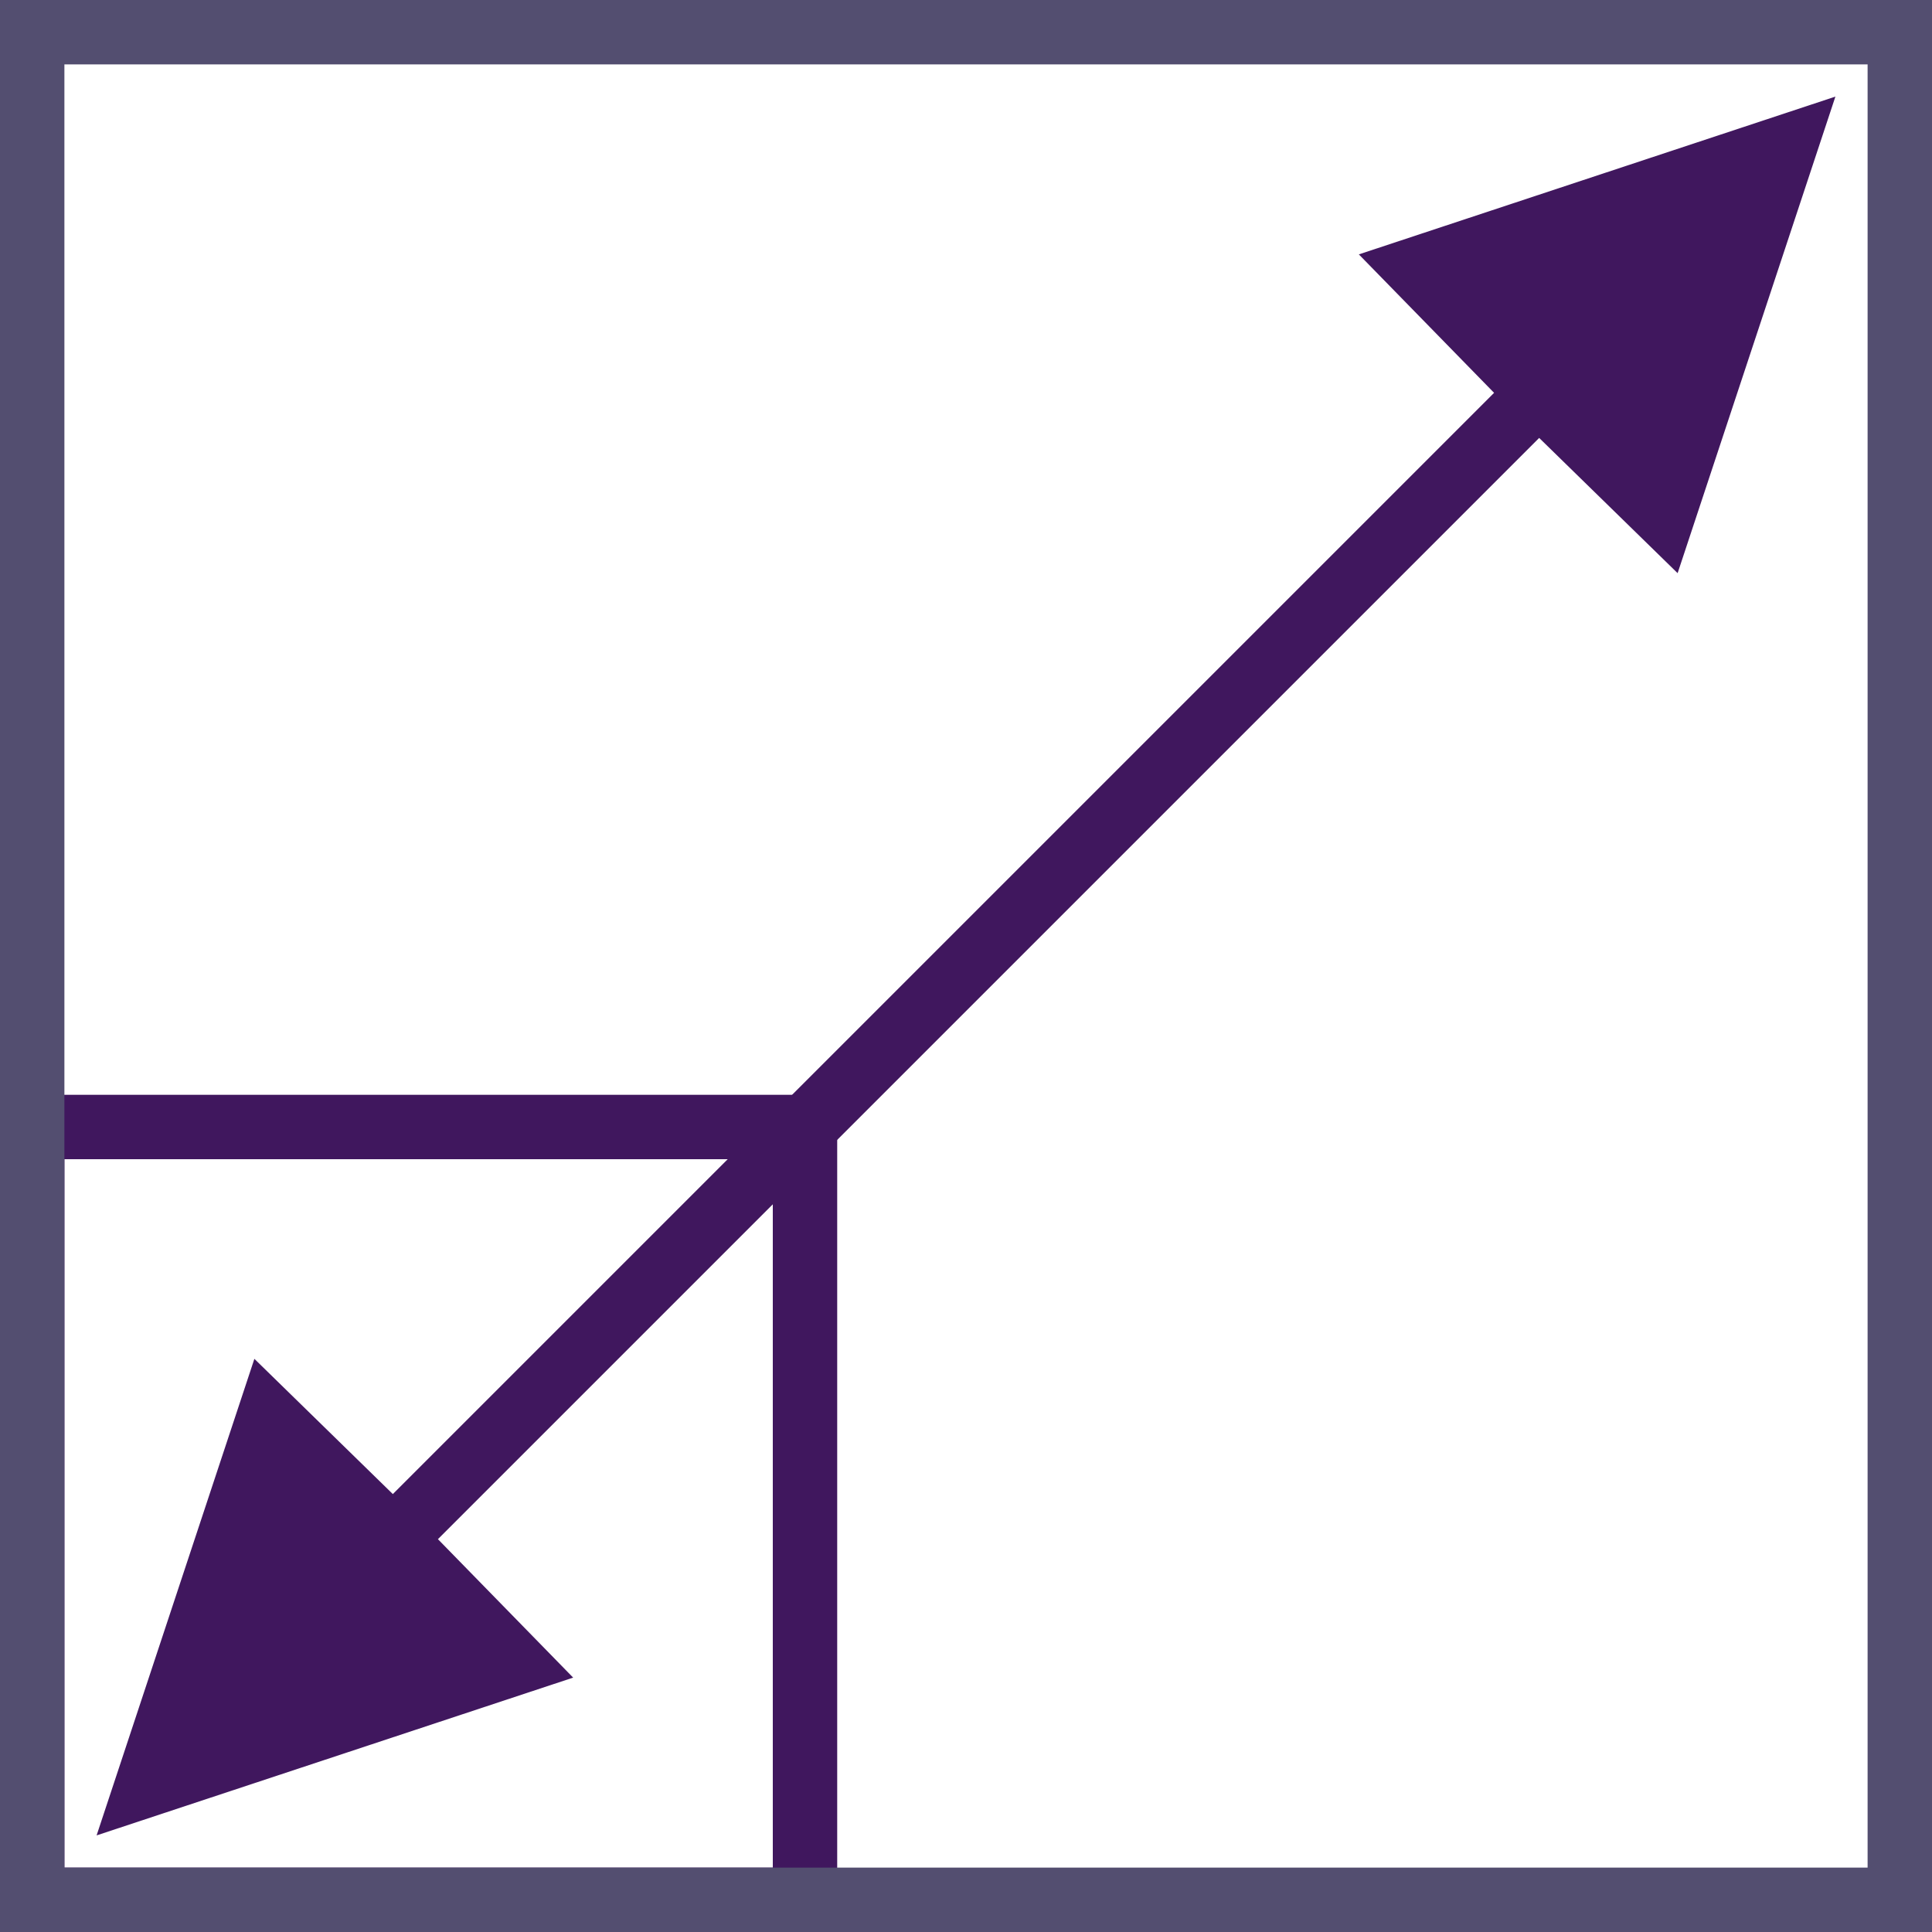
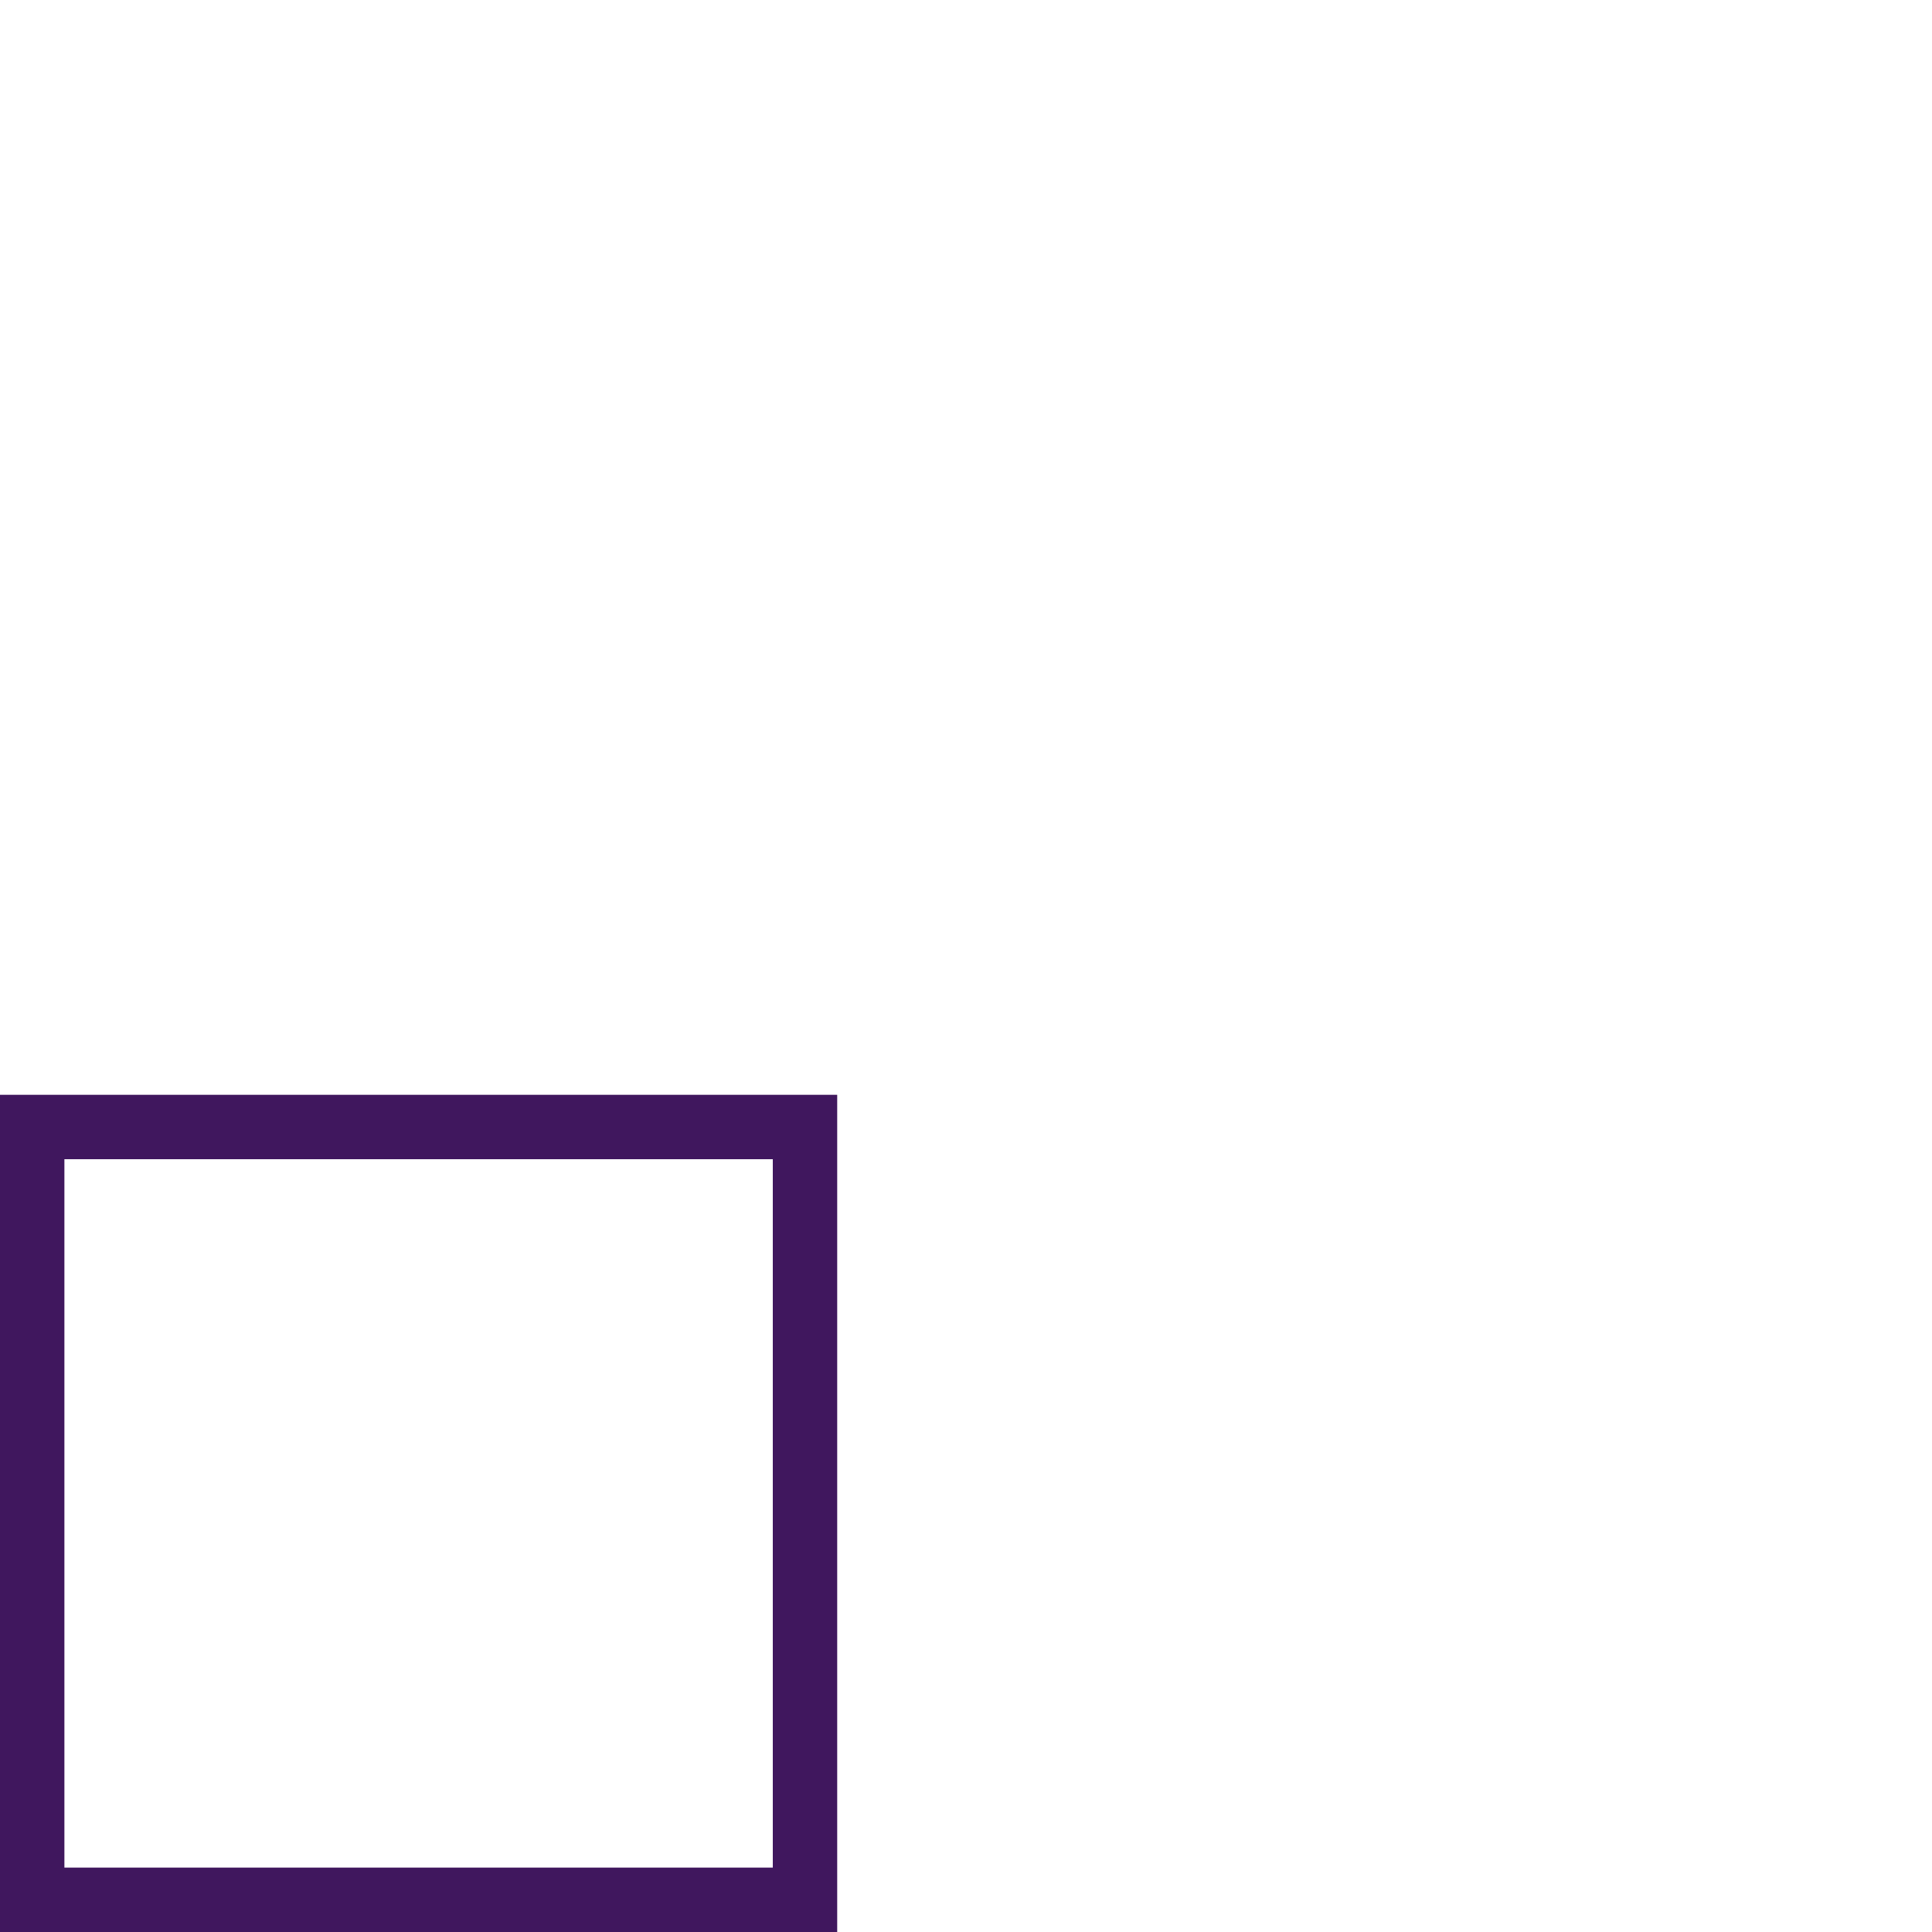
<svg xmlns="http://www.w3.org/2000/svg" version="1.1" id="Layer_1" x="0px" y="0px" viewBox="0 0 60 60" style="enable-background:new 0 0 60 60;" xml:space="preserve">
  <style type="text/css"> .st0{fill:none;stroke:#40175E;stroke-width:2;} .st1{fill:none;stroke:#534E70;stroke-width:2;} .st2{fill:#40175E;} </style>
  <g id="_x33_Squared">
    <g id="Staff-Rostering" transform="translate(-1126, -3468)">
      <g id="Scalable" transform="translate(1127, 3469)">
        <polygon id="Path" class="st0" points="0,34 24,34 24,58 0,58 " />
-         <polygon id="Path_00000140008809622550196380000002184848921520463790_" class="st1" points="0,0 58,0 58,58 0,58 " />
-         <polygon id="Path_00000104676918338237459990000014671782673538777018_" class="st2" points="56,2 51.1,16.8 46.8,12.6 12.6,46.8 16.8,51.1 2,56 6.9,41.2 11.2,45.4 45.4,11.2 41.2,6.9 " />
      </g>
    </g>
  </g>
</svg>